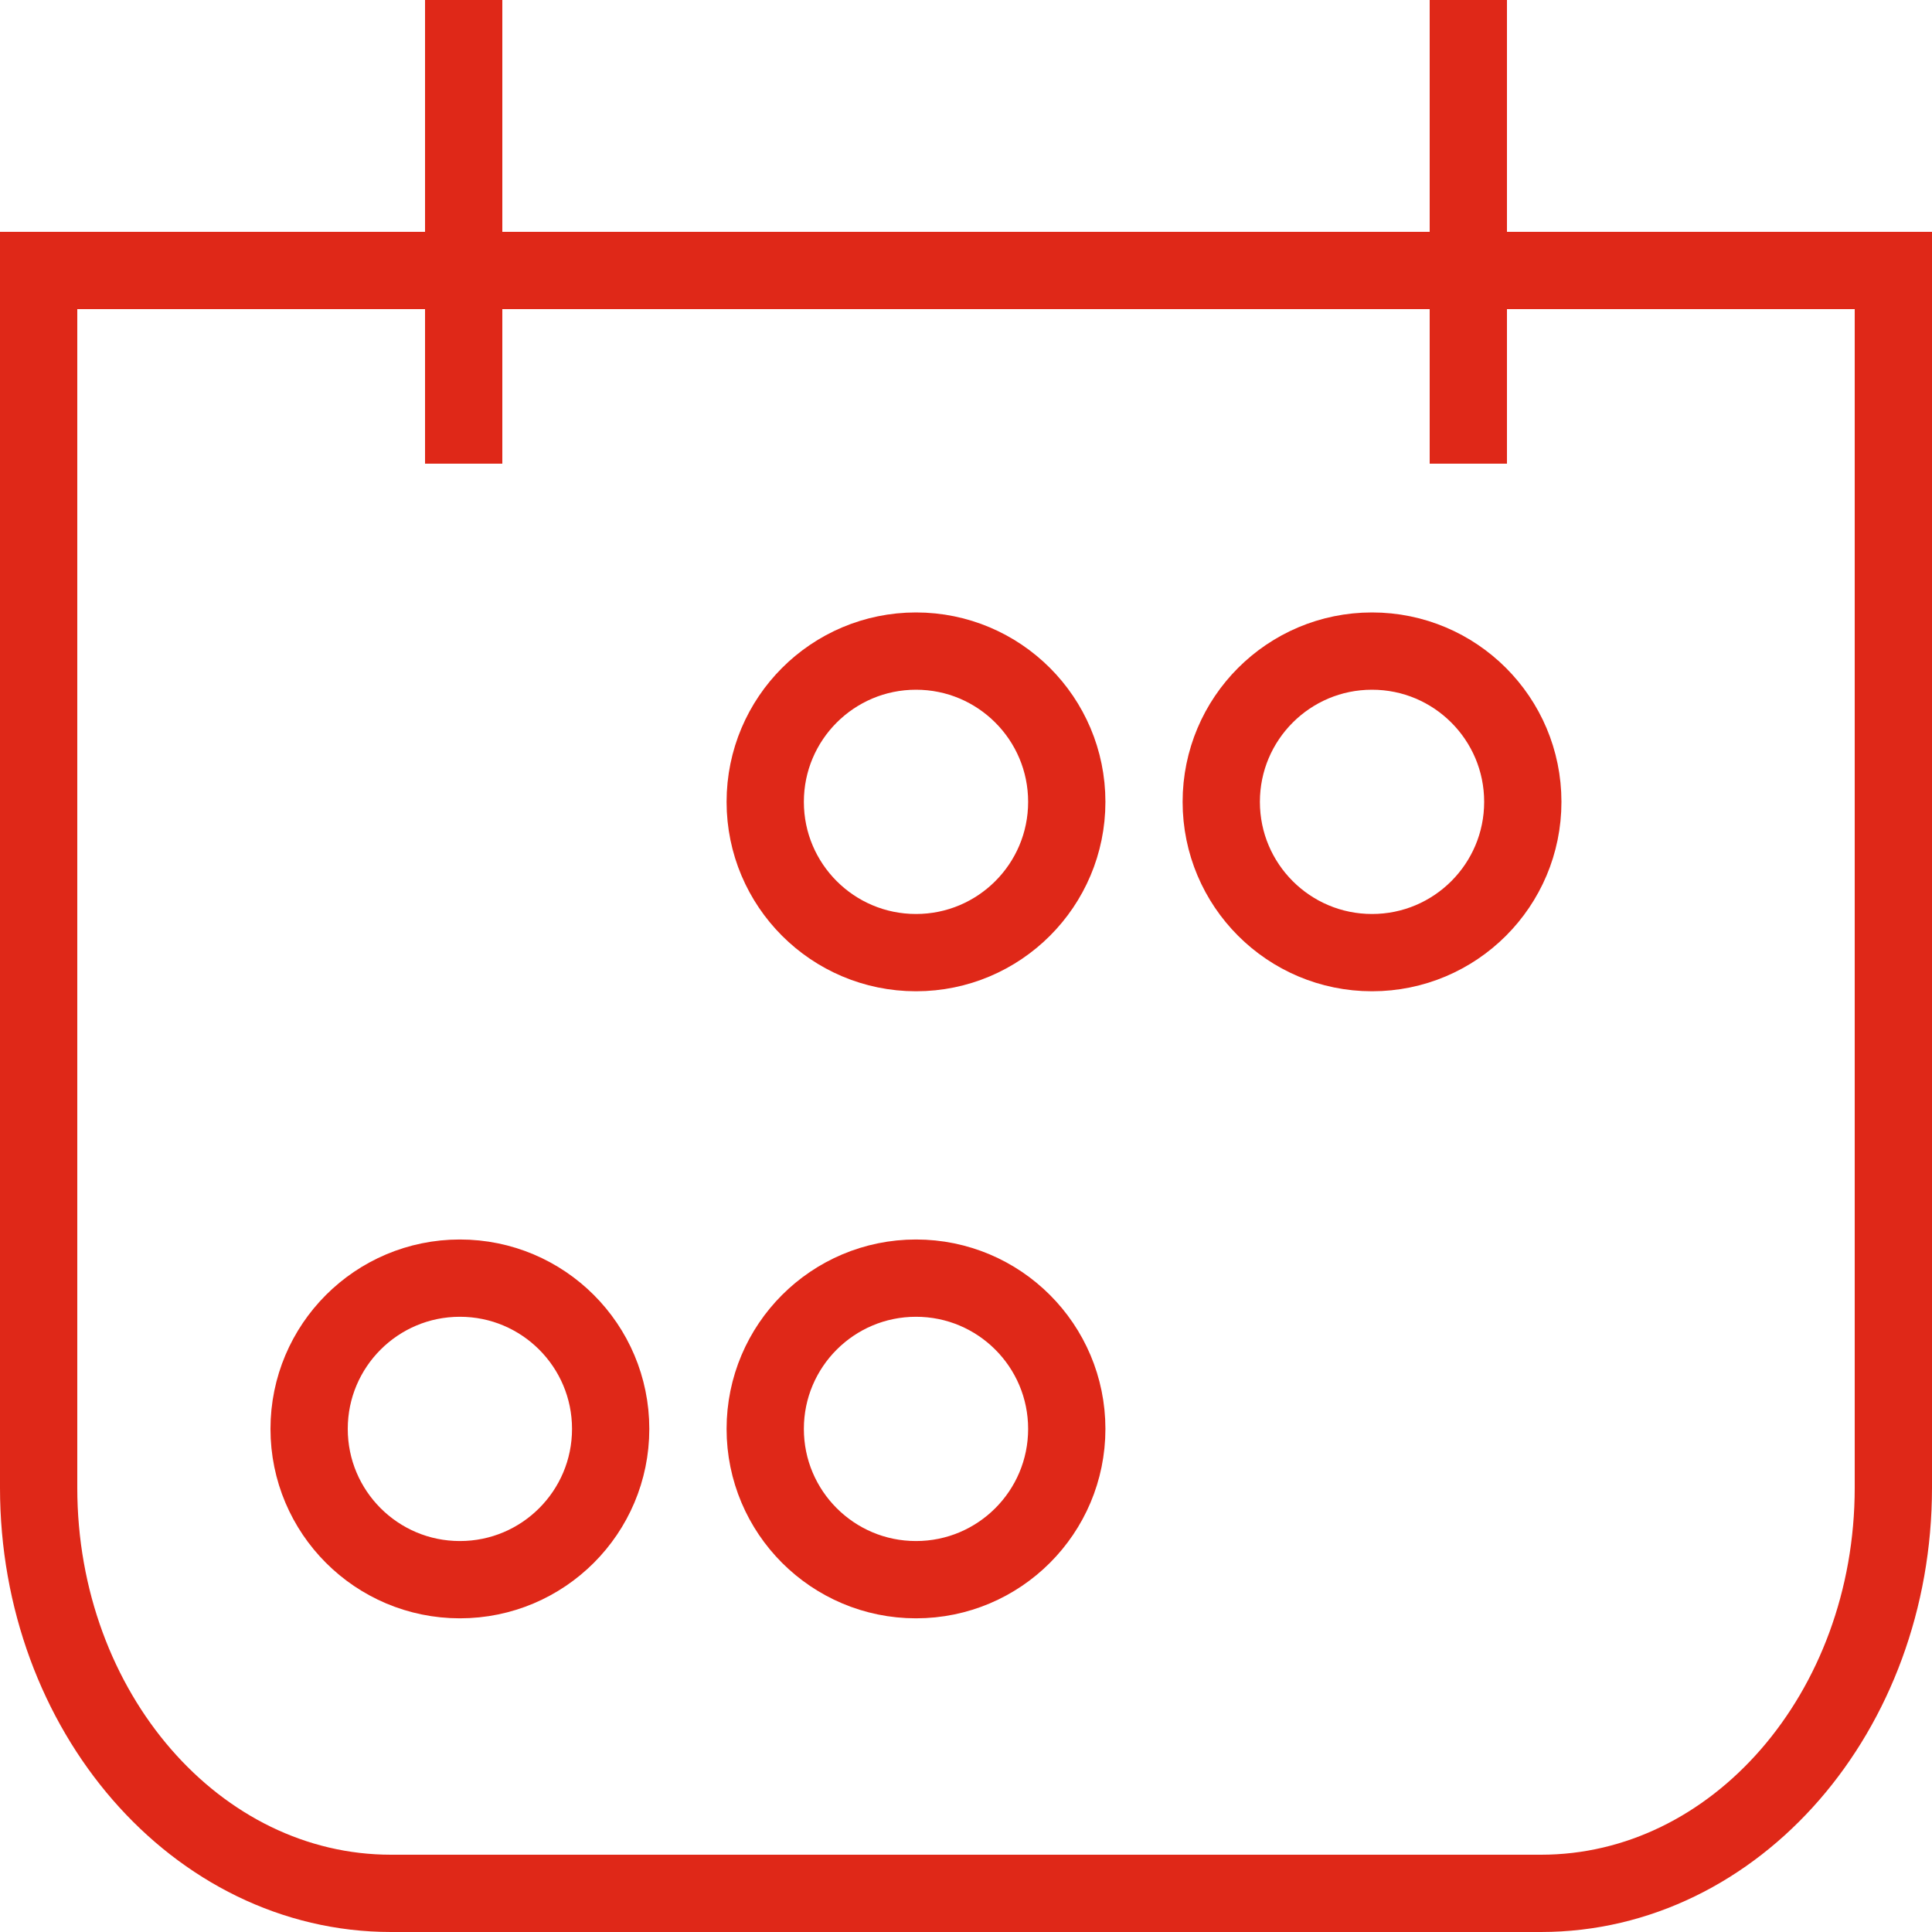
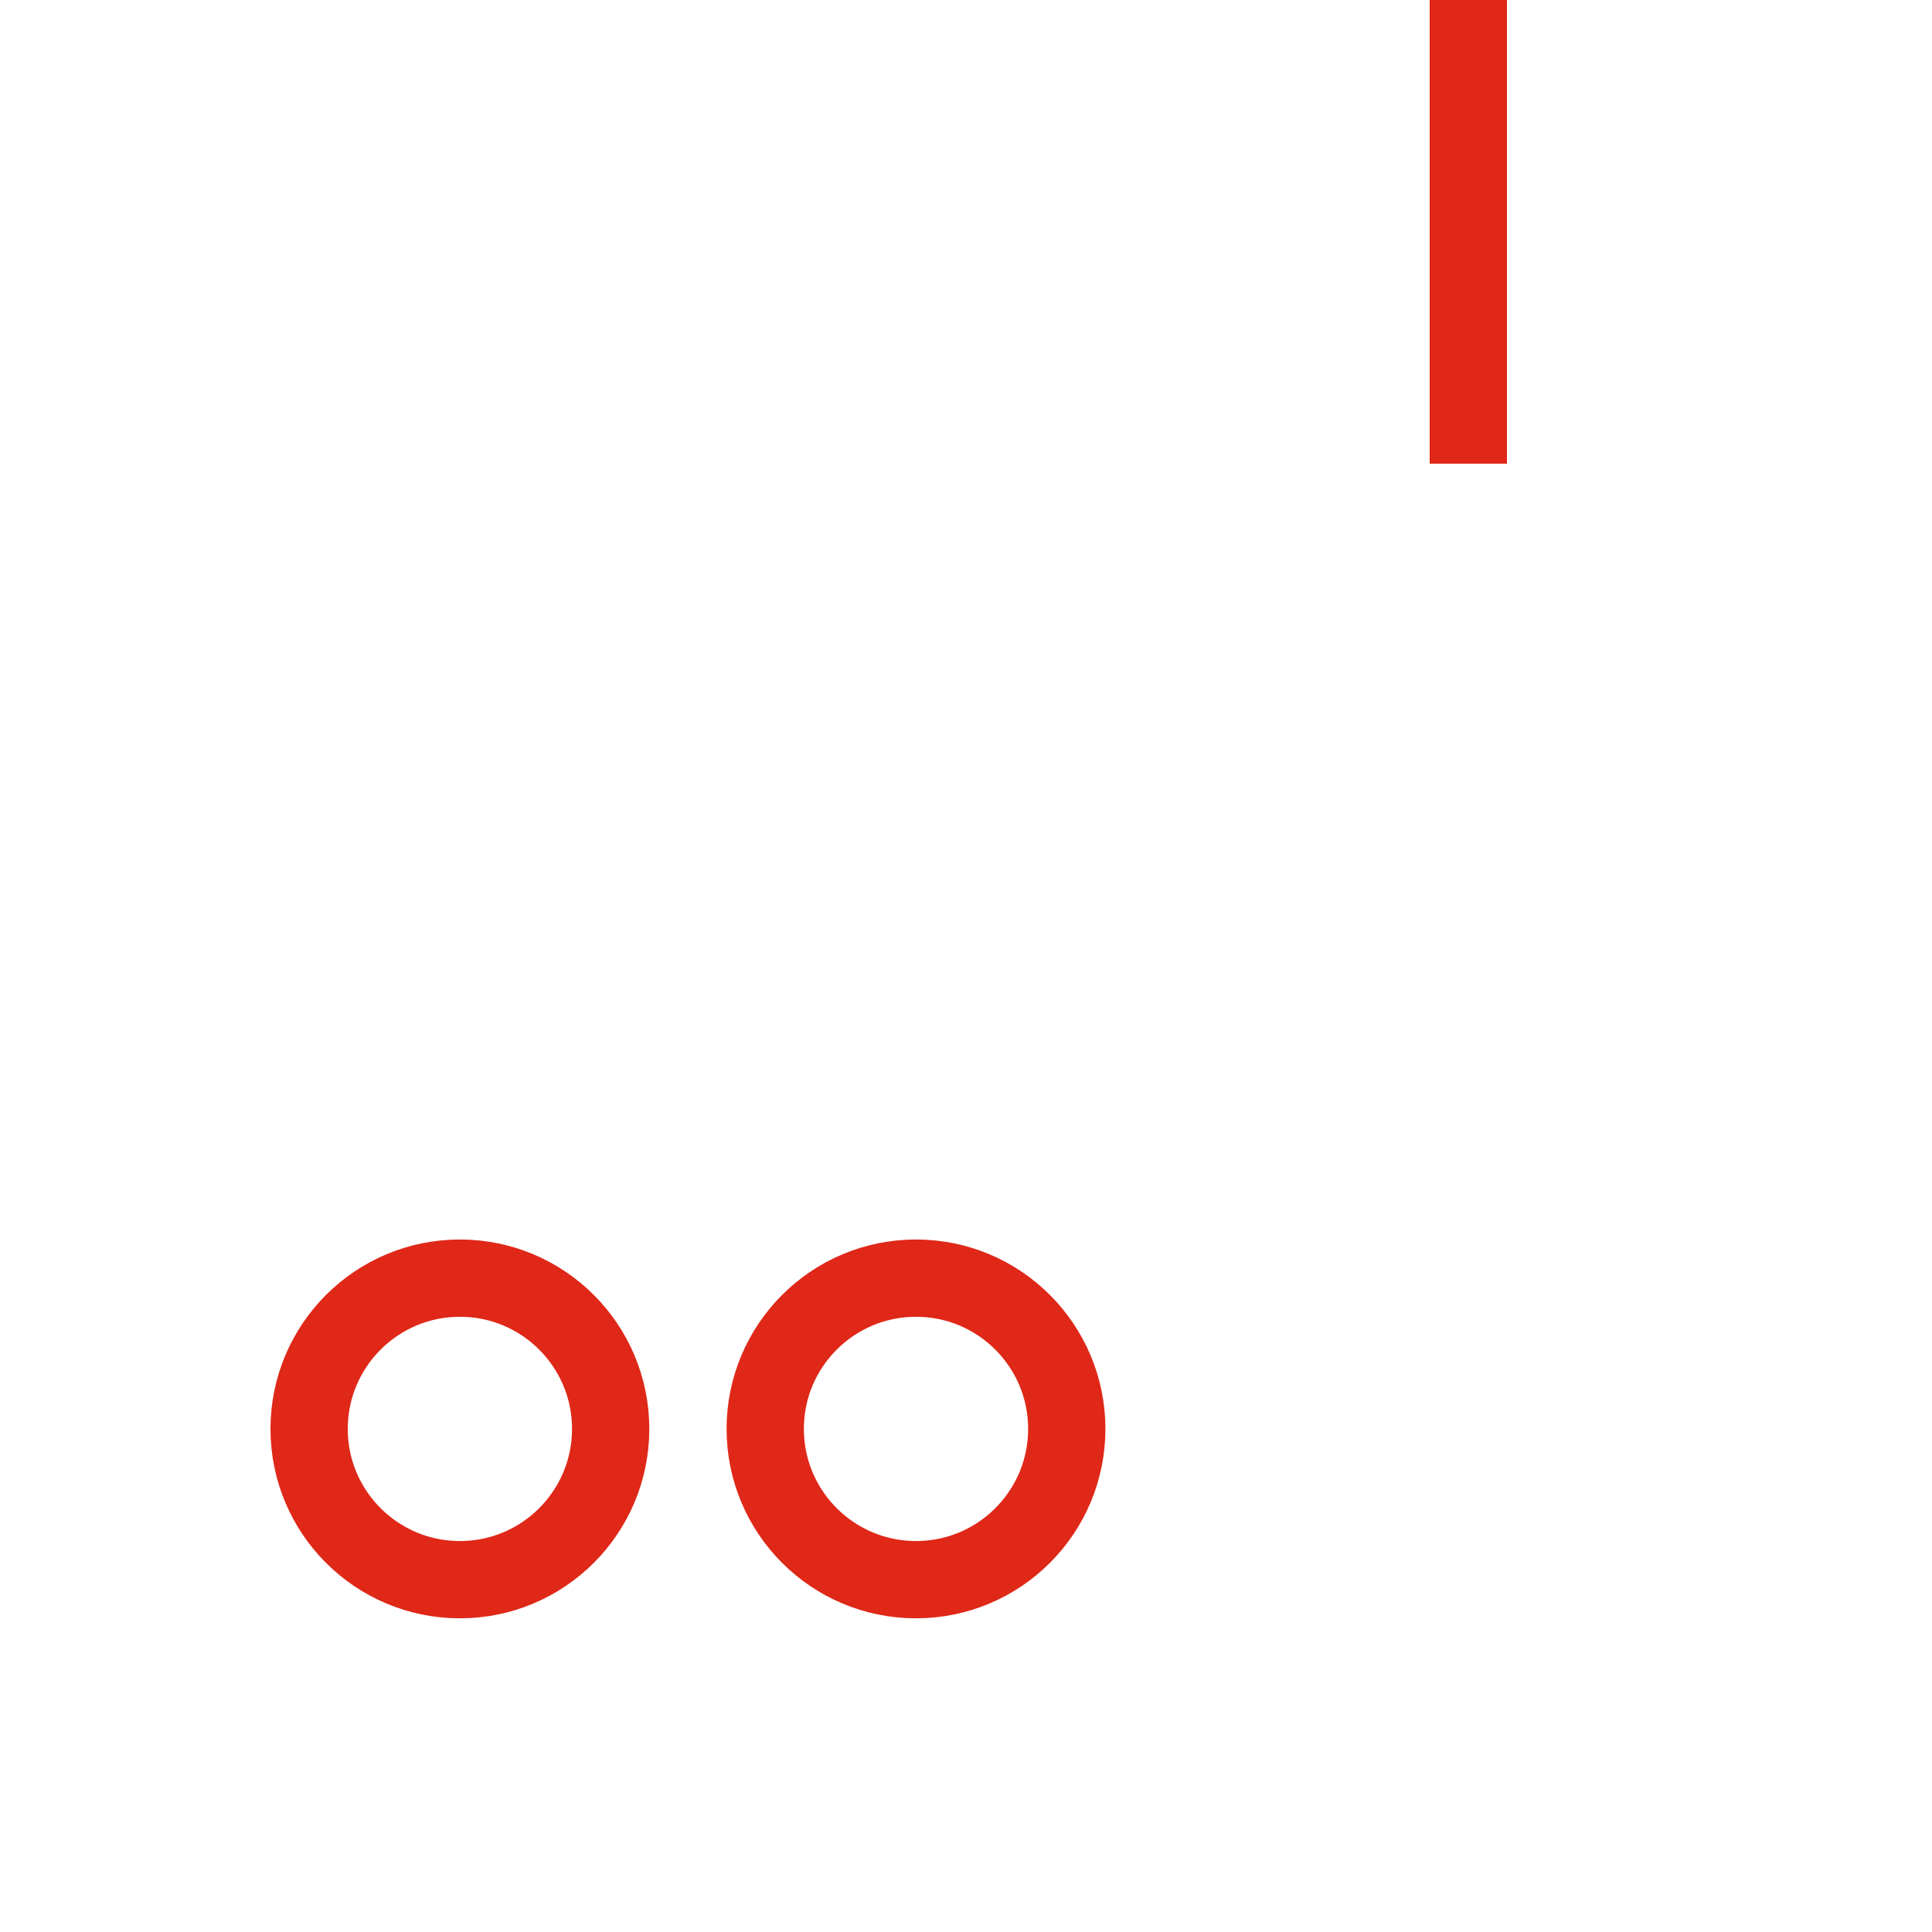
<svg xmlns="http://www.w3.org/2000/svg" width="25" height="25" viewBox="0 0 25 25">
  <g id="icon_termine" transform="translate(0.419 -1.788)">
    <g id="Gruppe_824" data-name="Gruppe 824">
-       <path id="Pfad_12359" data-name="Pfad 12359" d="M19.94,24.288H5.06c-2.518,0-4.56-2.35-4.56-5.25V3.288h24v15.75C24.5,21.938,22.459,24.288,19.94,24.288Z" transform="translate(-0.419 2)" fill="none" stroke="#df2818" stroke-width="1" />
      <g id="Gruppe_826" data-name="Gruppe 826" transform="translate(-1.906)">
-         <circle id="Ellipse_32" data-name="Ellipse 32" cx="1.951" cy="1.951" r="1.951" transform="translate(11.389 10.213)" fill="none" stroke="#df2818" stroke-width="1" />
-         <circle id="Ellipse_33" data-name="Ellipse 33" cx="1.951" cy="1.951" r="1.951" transform="translate(17.29 10.213)" fill="none" stroke="#df2818" stroke-width="1" />
        <circle id="Ellipse_35" data-name="Ellipse 35" cx="1.951" cy="1.951" r="1.951" transform="translate(5.487 18.327)" fill="none" stroke="#df2818" stroke-width="1" />
        <circle id="Ellipse_36" data-name="Ellipse 36" cx="1.951" cy="1.951" r="1.951" transform="translate(11.389 18.327)" fill="none" stroke="#df2818" stroke-width="1" />
      </g>
      <g id="Gruppe_825" data-name="Gruppe 825" transform="translate(-4.798 1.788)">
-         <line id="Linie_14" data-name="Linie 14" y2="6" transform="translate(10.379)" fill="none" stroke="#df2818" stroke-width="1" />
        <line id="Linie_15" data-name="Linie 15" y2="6" transform="translate(23.379)" fill="none" stroke="#df2818" stroke-width="1" />
      </g>
    </g>
  </g>
</svg>